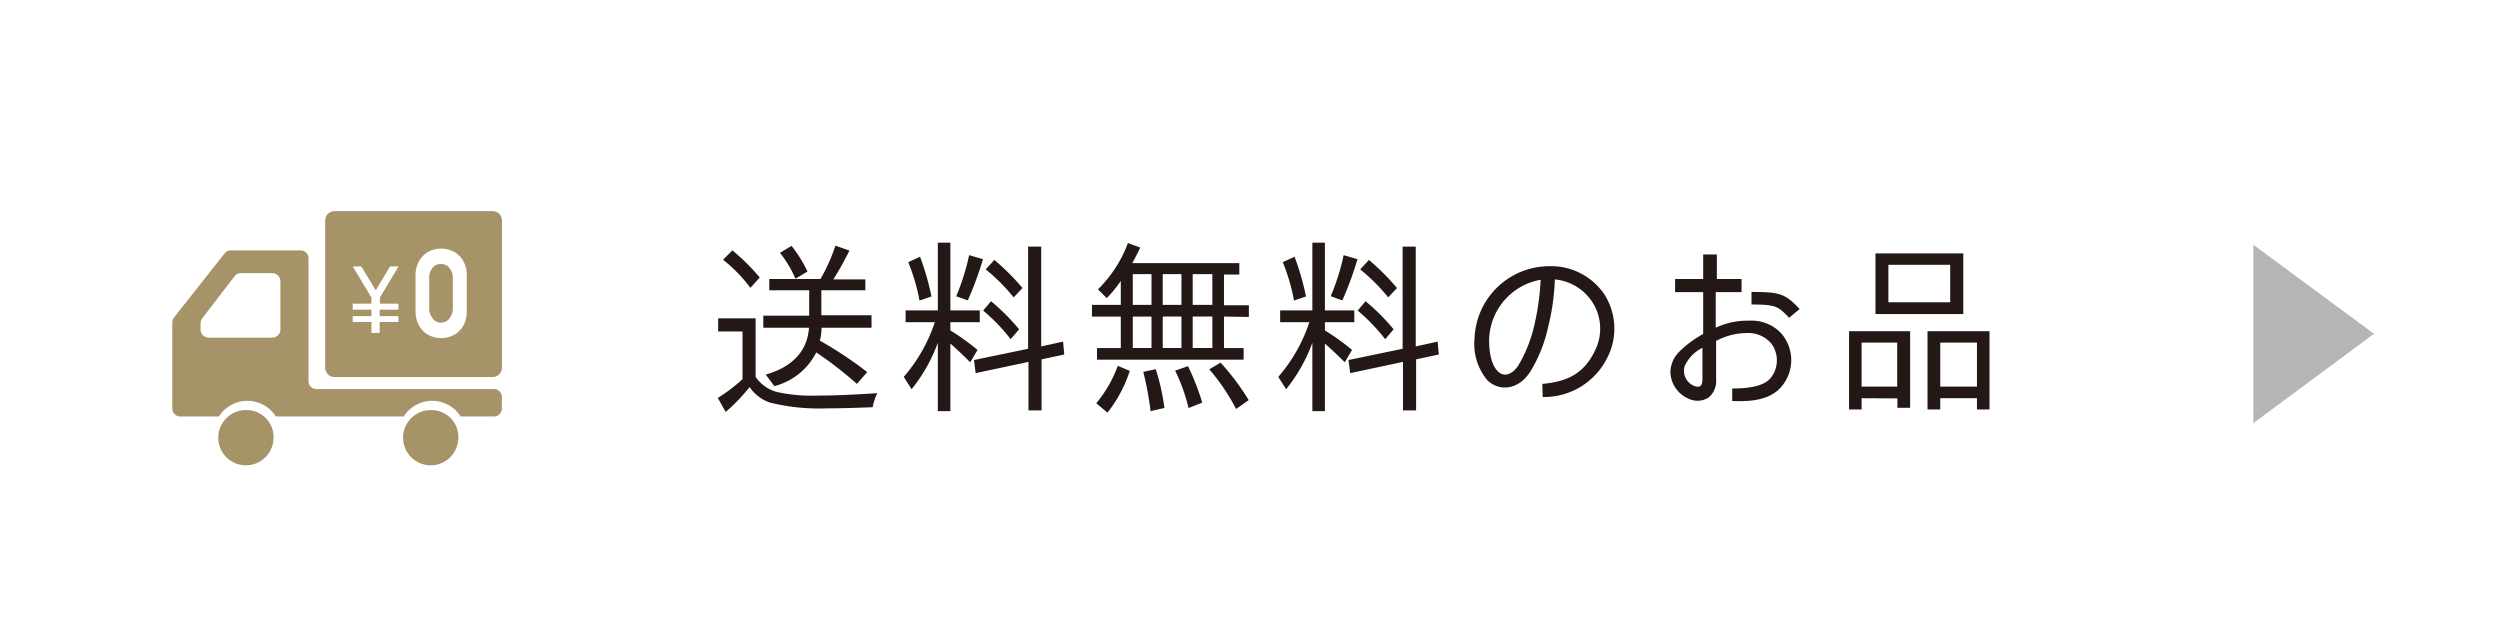
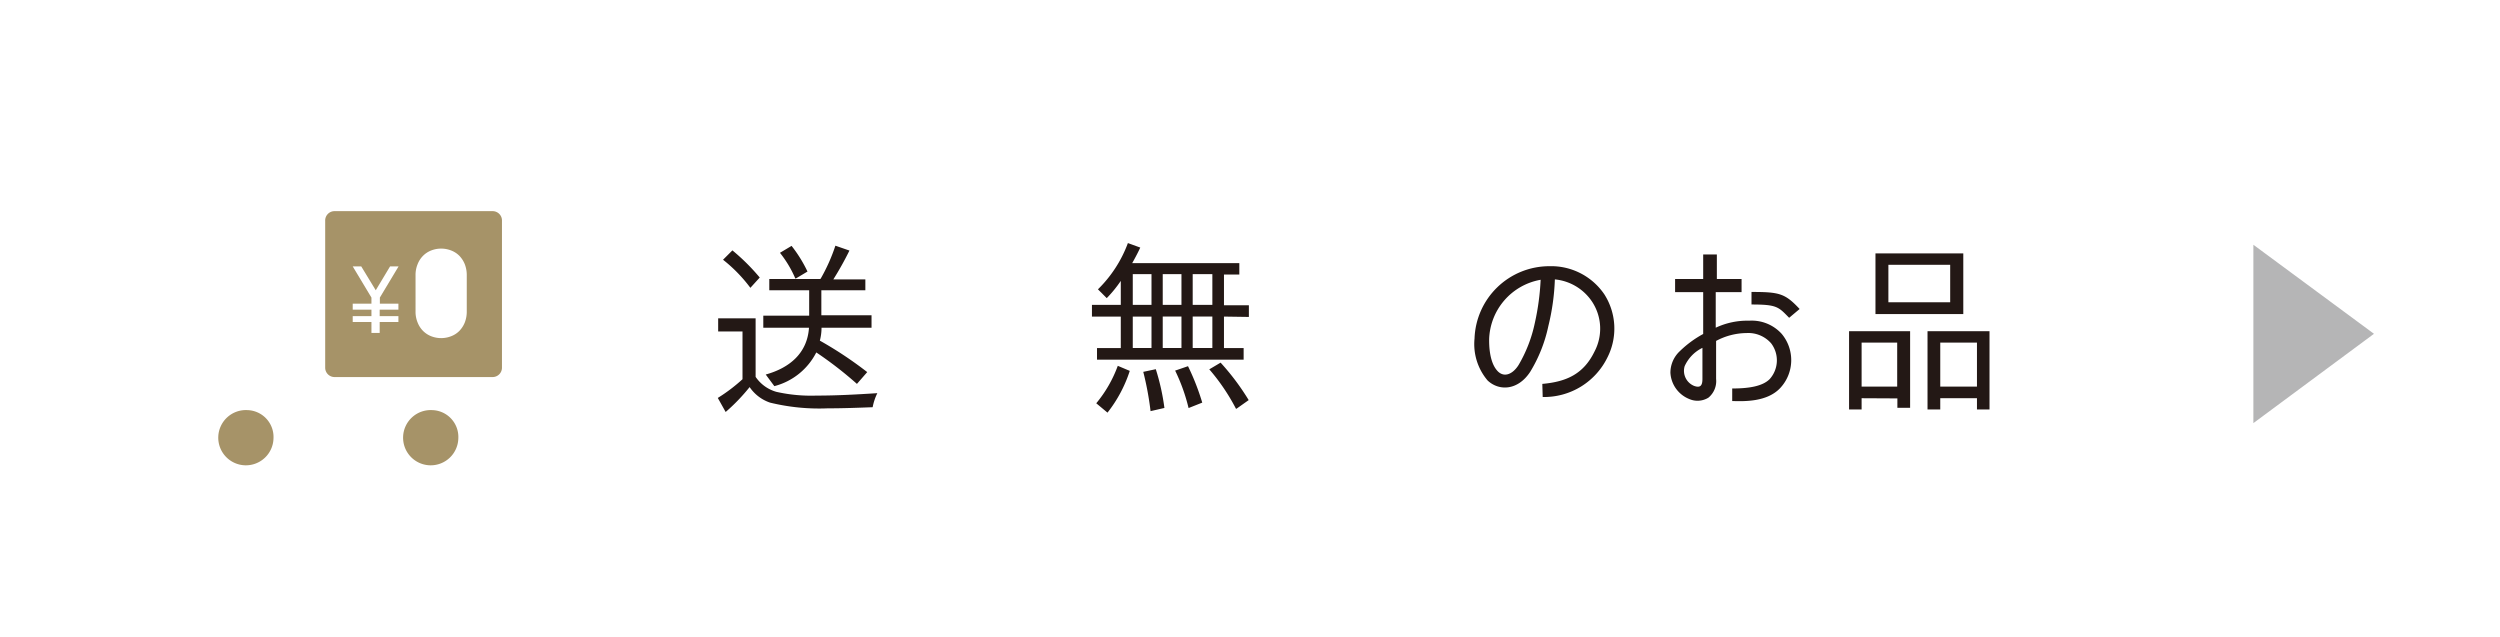
<svg xmlns="http://www.w3.org/2000/svg" viewBox="0 0 267 68">
  <defs>
    <style>
      .cls-1 {
        fill: #231815;
      }

      .cls-2 {
        fill: #b5b5b6;
      }

      .cls-3 {
        fill: #a69368;
      }

      .cls-4 {
        fill: none;
      }
    </style>
  </defs>
  <g id="レイヤー_2" data-name="レイヤー 2">
    <g id="レイヤー_1-2" data-name="レイヤー 1">
      <g>
        <path class="cls-1" d="M82.92,41.85a16.92,16.92,0,0,0,4.26.4c2.18,0,4.34-.12,6.52-.26a5.76,5.76,0,0,0-.5,1.5c-1.6.06-3.2.12-4.8.12A22.11,22.11,0,0,1,82.24,43a4.31,4.31,0,0,1-2.18-1.66A20.12,20.12,0,0,1,77.5,44l-.84-1.5a17.82,17.82,0,0,0,2.64-2h0v-5.1h-2.6V34h4v6.25A4,4,0,0,0,82.92,41.85Zm-5.7-14.11,1-1a22.23,22.23,0,0,1,2.92,2.9l-1,1.1h0A15.92,15.92,0,0,0,77.22,27.74Zm10.44,2a19,19,0,0,0,1.56-3.5l1.5.52A34,34,0,0,1,89,29.84h3.42V31h-4.7v2.67h5.36V35H87.74a5.45,5.45,0,0,1-.18,1.38h0a41.13,41.13,0,0,1,5.06,3.36L91.52,41a40.63,40.63,0,0,0-4.34-3.36,7,7,0,0,1-4.48,3.6L81.78,40c2.52-.7,4.44-2.26,4.62-5H81.52V33.71h4.9V31H82.16v-1.2H87.6ZM83.3,27l1.24-.74A14.51,14.51,0,0,1,86.24,29L85,29.74h-.06A12,12,0,0,0,83.3,27Z" />
-         <path class="cls-1" d="M97.36,41.57l-.84-1.32a17.11,17.11,0,0,0,3.32-5.84H96.72V33.15h3.44V25.92h1.34v7.23h3.14v1.26H101.5v.88a25.76,25.76,0,0,1,2.9,2.08l-.78,1.32c-.7-.7-1.38-1.34-2.12-2v7.22h-1.34V36.61A17.47,17.47,0,0,1,97.36,41.57ZM97,28l1.26-.58a28.17,28.17,0,0,1,1.22,4.24l-1.28.44h0A20.63,20.63,0,0,0,97,28Zm6.54-.74,1.44.42a35.53,35.53,0,0,1-1.62,4.4l-1.24-.44A23.83,23.83,0,0,0,103.5,27.26Zm7.7,11.09v5.48h-1.4V38.65l-5.64,1.2-.18-1.4,5.78-1.2h0V26.34h1.4V37l2.34-.52.12,1.38-2.42.52ZM105,33.17l.84-1a22.45,22.45,0,0,1,3,3l-.9,1.06h0A19.29,19.29,0,0,0,105,33.17Zm.28-4.41.92-1a25,25,0,0,1,3,3l-.94,1h0A20,20,0,0,0,105.26,28.76Z" />
        <path class="cls-1" d="M130.72,33.81v3.36h2.1v1.24H117.16V37.17h2.54V33.81h-3.08V32.56h3.08V30a13.11,13.11,0,0,1-1.5,1.84l-.94-.94a13.43,13.43,0,0,0,3.2-4.94l1.32.48c-.18.4-.42.86-.66,1.3l-.2.36h11.44v1.22h-1.64v3.28h2.66v1.25Zm-11.34,5.26,1.28.54a14.36,14.36,0,0,1-2.38,4.46l-1.2-1A13.51,13.51,0,0,0,119.38,39.07Zm1.6-9.79v3.28h2V29.28Zm2,4.53h-2v3.36h2Zm-.86,5.9,1.32-.28a23.87,23.87,0,0,1,.92,4.14l-1.48.34h0A32.9,32.9,0,0,0,122.1,39.71Zm2.06-10.43v3.28h2V29.28Zm2,4.53h-2v3.36h2Zm-.64,5.76,1.34-.46A25.58,25.58,0,0,1,128.4,43l-1.46.58h0A19.57,19.57,0,0,0,125.5,39.57Zm1.84-10.29v3.28h2.1V29.28Zm2.1,4.53h-2.1v3.36h2.1Zm-.3,5.62,1.18-.7a25.83,25.83,0,0,1,3,4l-1.3.92h-.06A21.7,21.7,0,0,0,129.14,39.43Z" />
-         <path class="cls-1" d="M137.36,41.57l-.84-1.32a17.11,17.11,0,0,0,3.32-5.84h-3.12V33.15h3.44V25.92h1.34v7.23h3.14v1.26H141.5v.88a25.76,25.76,0,0,1,2.9,2.08l-.78,1.32c-.7-.7-1.38-1.34-2.12-2v7.22h-1.34V36.61A17.47,17.47,0,0,1,137.36,41.57ZM137,28l1.26-.58a28.17,28.17,0,0,1,1.22,4.24l-1.28.44h0A20.63,20.63,0,0,0,137,28Zm6.54-.74,1.44.42a35.53,35.53,0,0,1-1.62,4.4l-1.24-.44A23.83,23.83,0,0,0,143.5,27.26Zm7.7,11.09v5.48h-1.4V38.65l-5.64,1.2-.18-1.4,5.78-1.2h0V26.34h1.4V37l2.34-.52.12,1.38-2.42.52ZM145,33.17l.84-1a22.45,22.45,0,0,1,3,3l-.9,1.06h0A19.29,19.29,0,0,0,145,33.17Zm.28-4.41.92-1a25,25,0,0,1,3,3l-.94,1h0A20,20,0,0,0,145.26,28.76Z" />
        <path class="cls-1" d="M170.3,37.53a5.23,5.23,0,0,0-.24-5.27,5.39,5.39,0,0,0-4-2.42,24.31,24.31,0,0,1-.7,5,15.49,15.49,0,0,1-1.94,4.88c-1.32,2-3.32,2.06-4.54.92a6,6,0,0,1-1.4-4.48,8,8,0,0,1,8-7.73,6.86,6.86,0,0,1,5.86,3,6.79,6.79,0,0,1,.34,6.73,7.53,7.53,0,0,1-6.92,4.24L164.72,41C167.32,40.77,169.14,39.93,170.3,37.53Zm-5.76-7.65a6.66,6.66,0,0,0-5.5,6.39c0,.54,0,2.46.94,3.4.72.7,1.62.24,2.2-.68a14.86,14.86,0,0,0,1.74-4.5A26.61,26.61,0,0,0,164.54,29.88Z" />
        <path class="cls-1" d="M186.82,34.25a4.32,4.32,0,0,1,3.46,1.4,4.37,4.37,0,0,1-.16,5.8c-1.4,1.48-3.8,1.42-5.12,1.38V41.49c1.8,0,3.24-.24,4-1a3,3,0,0,0,.16-3.82,3.24,3.24,0,0,0-2.62-1.1,7,7,0,0,0-3.26.84v4.06a2.29,2.29,0,0,1-.82,2,2.21,2.21,0,0,1-2.06.14,3.21,3.21,0,0,1-2-2.8,3.15,3.15,0,0,1,1-2.3,11.23,11.23,0,0,1,2.5-1.84V31.2h-3V29.8h3V27.18h1.46V29.8H186v1.4h-2.76V35A7.93,7.93,0,0,1,186.82,34.25Zm-6.9,4.86a1.74,1.74,0,0,0,1,2.1c.7.26.9-.06.9-.74V37.15A4,4,0,0,0,179.92,39.11Zm7.14-6.59V31.18c3,0,3.58.16,5.14,1.82l-1.12.94C189.94,32.78,189.8,32.52,187.06,32.52Z" />
        <path class="cls-1" d="M198.82,42.53v1.2h-1.34V35.37H204v8.18h-1.36v-1Zm0-5.94v4.7h3.8v-4.7Zm10.86-9.53v6.48H200.3V27.06Zm-8,1.22v4h6.6v-4Zm5.54,14.25v1.2h-1.36V35.37h6.62v8.36h-1.34v-1.2Zm0-5.94v4.7h3.92v-4.7Z" />
        <path class="cls-2" d="M240.66,26.14l12.88,9.51-12.88,9.54Z" />
        <g>
          <path class="cls-3" d="M26.42,43.8a2.95,2.95,0,1,0,2.79,3A2.87,2.87,0,0,0,26.42,43.8Z" />
-           <path class="cls-3" d="M52.77,41.55h-19a.85.85,0,0,1-.82-.87V27.62a.85.85,0,0,0-.83-.88H24.62a.8.8,0,0,0-.63.32l-5.4,6.84a1,1,0,0,0-.19.56v9.15a.85.85,0,0,0,.83.87h4.15a3.6,3.6,0,0,1,6.08,0H43.12a3.6,3.6,0,0,1,6.08,0h3.57a.85.85,0,0,0,.83-.87V42.43A.85.85,0,0,0,52.77,41.55ZM21.42,35.16v-.61a1,1,0,0,1,.19-.57l3.45-4.48a.82.82,0,0,1,.66-.33h3.37a.88.88,0,0,1,.86.9v5.09a.88.88,0,0,1-.86.9H22.27A.87.87,0,0,1,21.42,35.16Z" />
          <path class="cls-3" d="M46.16,43.8a2.95,2.95,0,1,0,2.79,3A2.87,2.87,0,0,0,46.16,43.8Z" />
-           <path class="cls-3" d="M47.11,34.46A1.1,1.1,0,0,0,48,34,1.62,1.62,0,0,0,48.36,33v-3.3A1.64,1.64,0,0,0,48,28.62a1.1,1.1,0,0,0-.92-.42,1.08,1.08,0,0,0-.9.42,1.59,1.59,0,0,0-.34,1.06V33A1.57,1.57,0,0,0,46.21,34,1.08,1.08,0,0,0,47.11,34.46Z" />
          <path class="cls-3" d="M52.61,22.55H35.73a1,1,0,0,0-1,1.05V39.27a1,1,0,0,0,1,1H52.61a1,1,0,0,0,1-1V23.6A1,1,0,0,0,52.61,22.55ZM42.55,32.43v.64h-2v.69h2v.63h-2v1.17h-.88V34.39h-2v-.63h2v-.69h-2v-.64h2v-.65l-2-3.33h.91L40.13,31l1.53-2.55h.91l-2,3.33v.65Zm1.83.81V29.42a3,3,0,0,1,.22-1.2,2.63,2.63,0,0,1,.58-.9,2.53,2.53,0,0,1,.87-.57,2.94,2.94,0,0,1,2.13,0,2.48,2.48,0,0,1,.88.57,2.79,2.79,0,0,1,.58.9,3.21,3.21,0,0,1,.21,1.2v3.82a3.21,3.21,0,0,1-.21,1.2,2.79,2.79,0,0,1-.58.9,2.48,2.48,0,0,1-.88.57,2.94,2.94,0,0,1-2.13,0,2.53,2.53,0,0,1-.87-.57,2.63,2.63,0,0,1-.58-.9A3,3,0,0,1,44.38,33.24Z" />
        </g>
        <rect class="cls-4" width="267" height="68" />
      </g>
    </g>
  </g>
</svg>